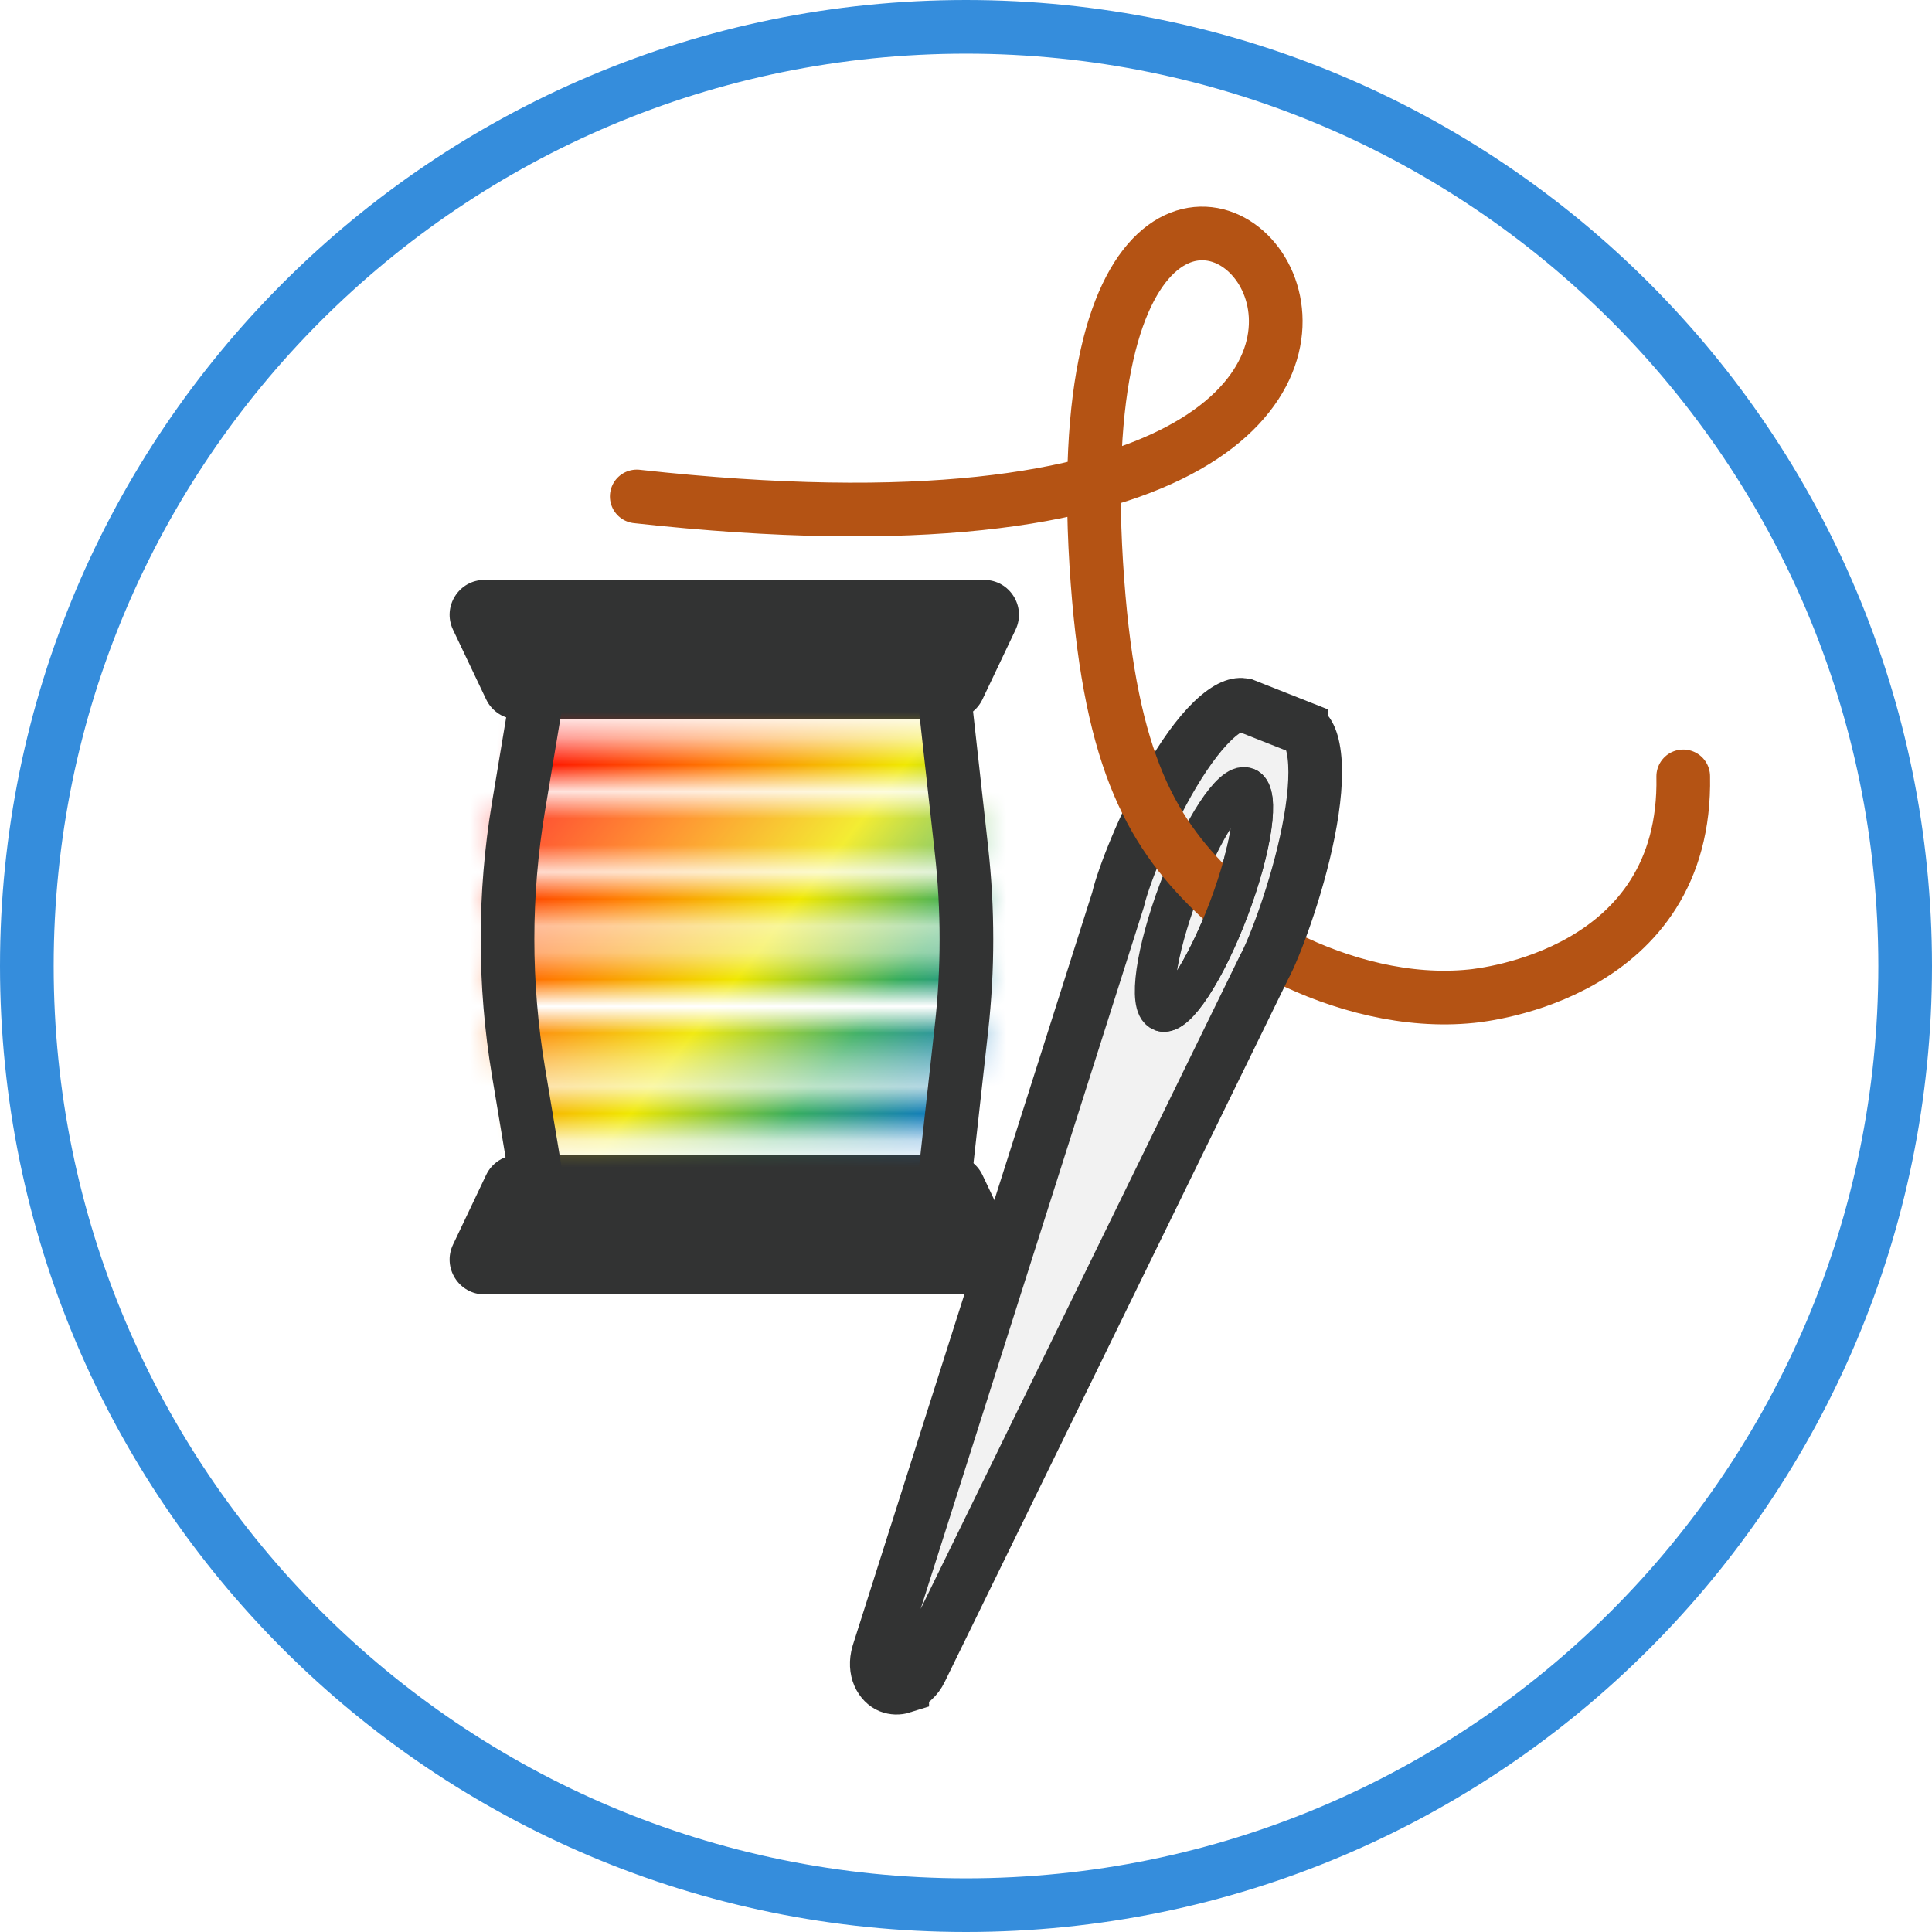
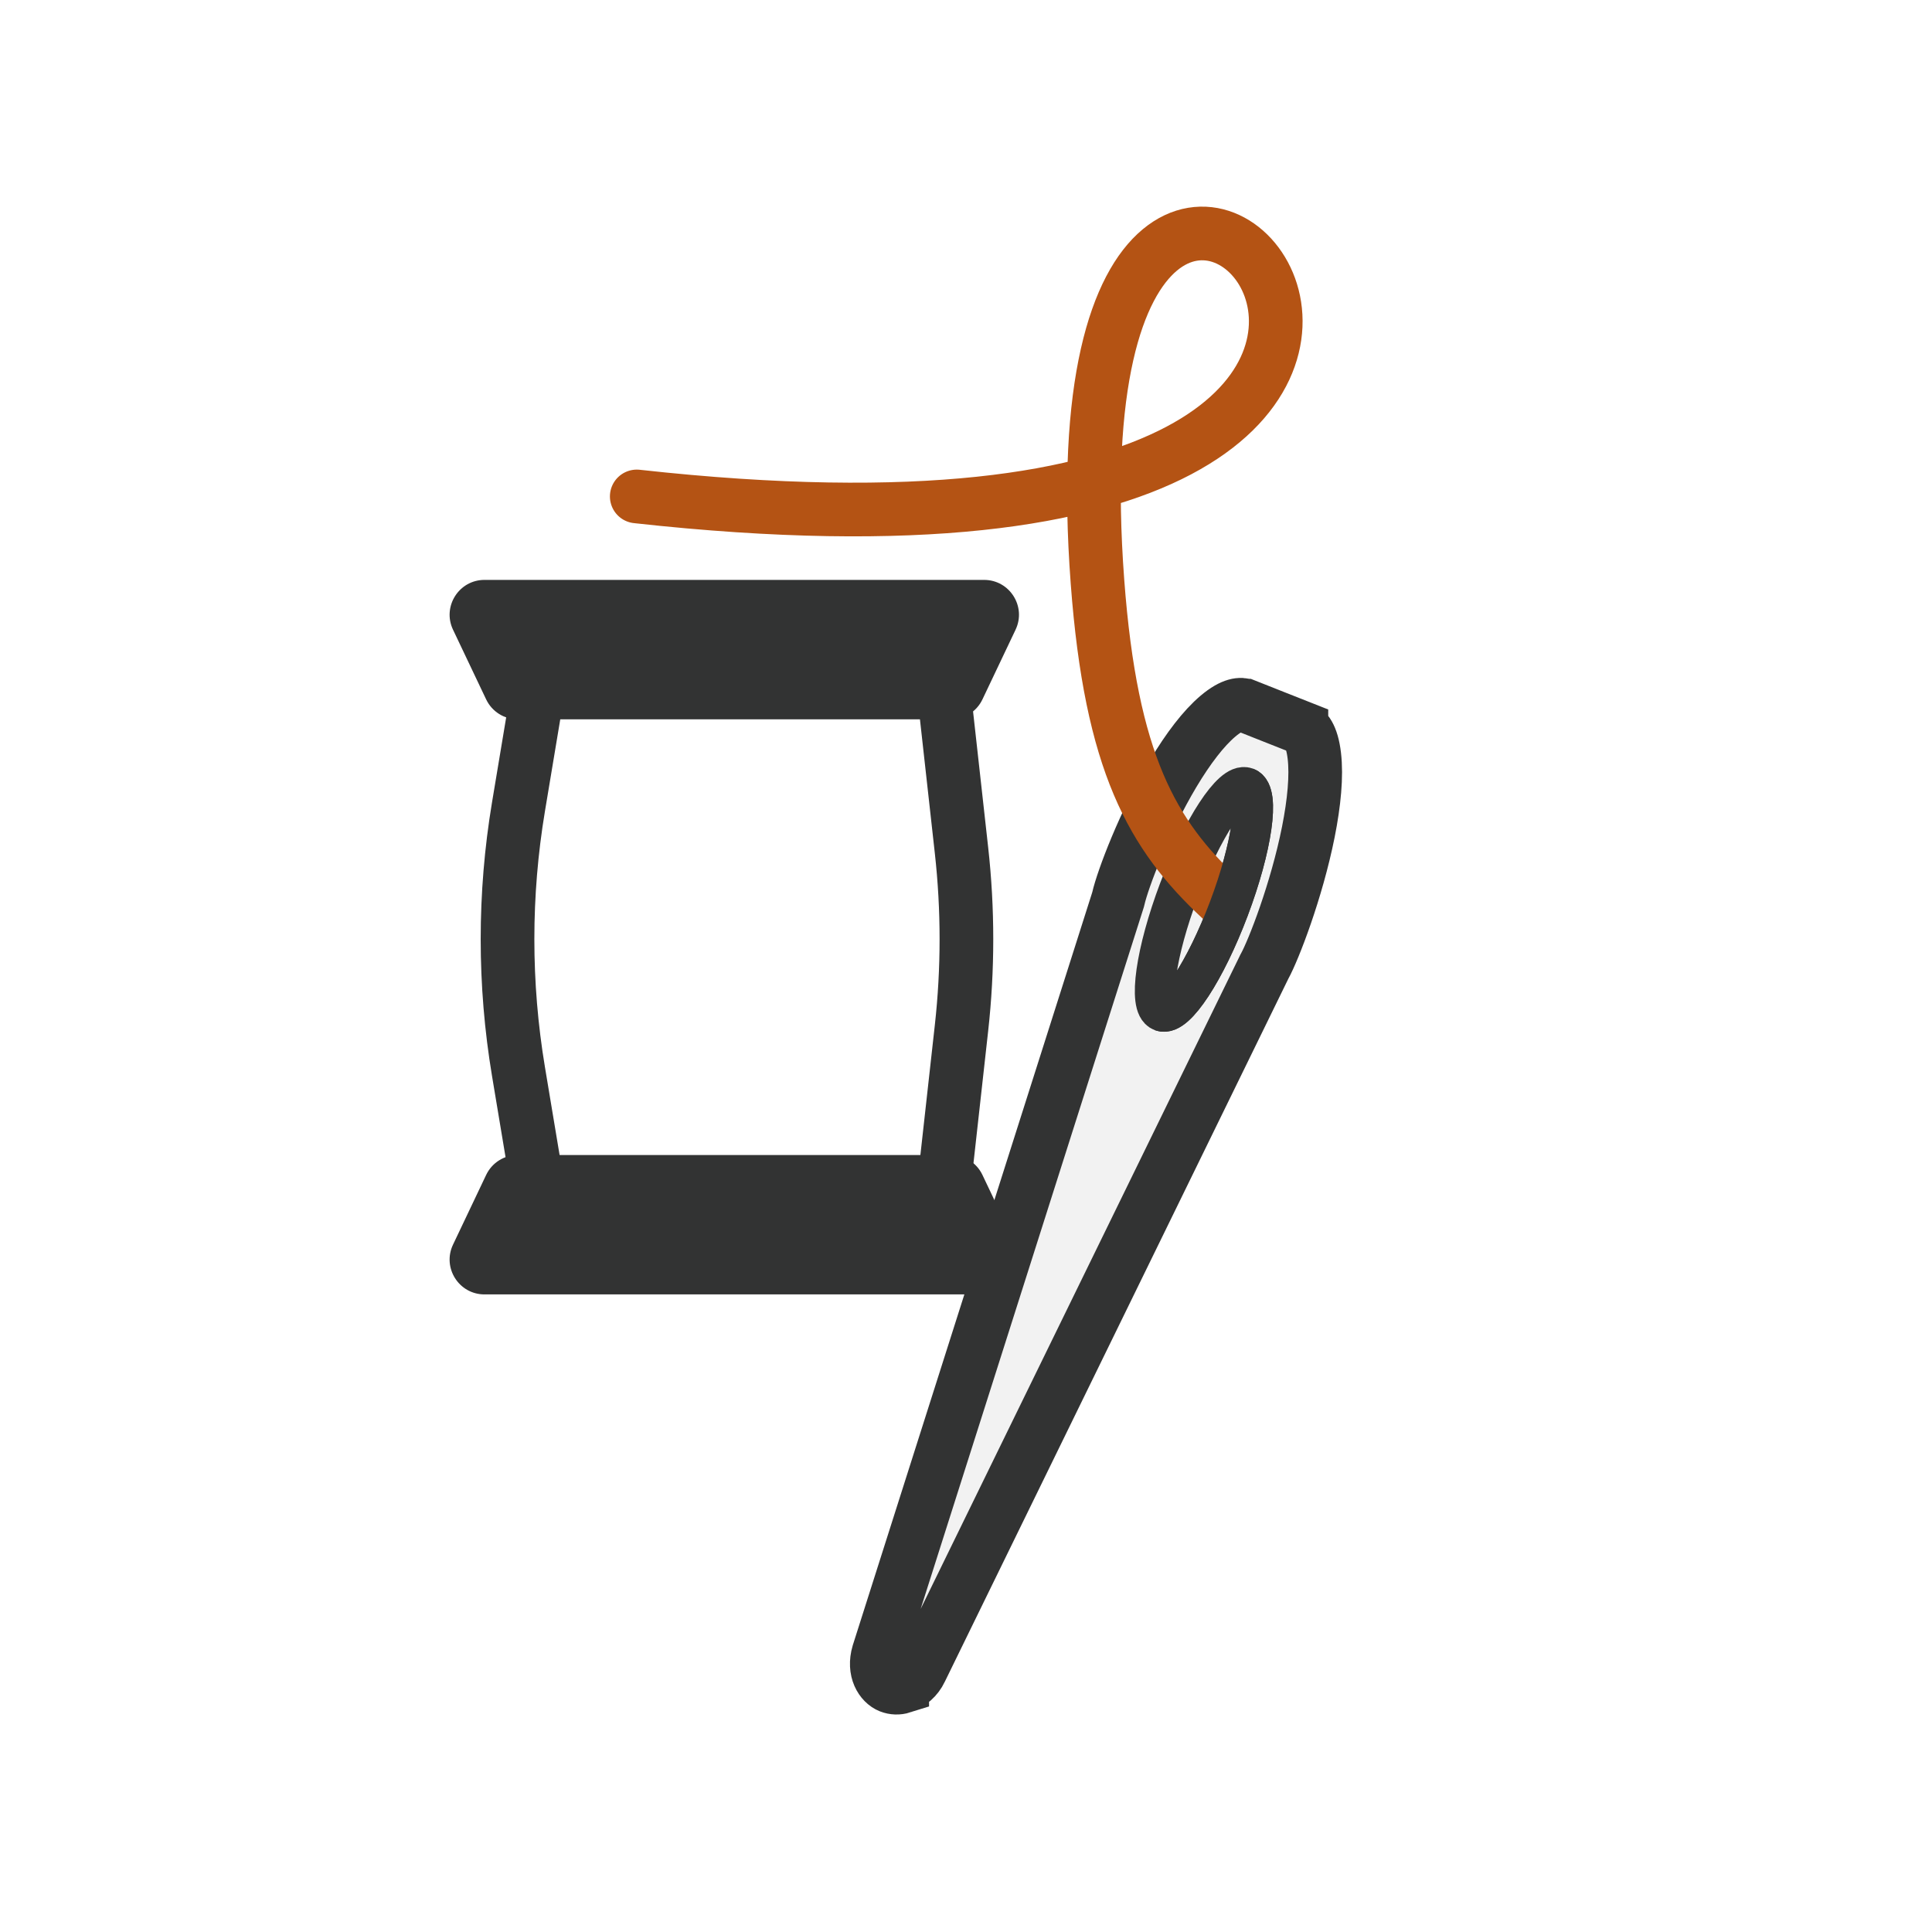
<svg xmlns="http://www.w3.org/2000/svg" width="72" height="72" viewBox="0 0 72 72" fill="none">
-   <path d="M71 36C71 55.33 55.33 71 36 71C16.67 71 1 55.33 1 36C1 16.67 16.67 1 36 1C55.33 1 71 16.67 71 36Z" stroke="#358DDC" stroke-width="2" stroke-miterlimit="10" />
  <path d="M16.883 23.468C16.473 22.606 17.102 21.611 18.056 21.611H36.674C37.629 21.611 38.257 22.606 37.847 23.468L36.612 26.066C36.397 26.518 35.94 26.807 35.439 26.807H19.291C18.79 26.807 18.334 26.518 18.118 26.066L16.883 23.468Z" fill="#323333" />
  <path d="M37.847 46.383C38.257 47.245 37.629 48.239 36.675 48.239H18.056C17.102 48.239 16.473 47.245 16.883 46.383L18.118 43.785C18.334 43.332 18.79 43.044 19.291 43.044H35.439C35.94 43.044 36.397 43.332 36.612 43.785L37.847 46.383Z" fill="#323333" />
  <mask id="mask0_4565_1274" style="mask-type:alpha" maskUnits="userSpaceOnUse" x="18" y="27" width="19" height="16">
-     <path fill-rule="evenodd" clip-rule="evenodd" d="M20.158 27.594C19.766 27.594 19.448 27.945 19.448 28.379C19.448 28.812 19.766 29.163 20.158 29.163H34.842C35.235 29.163 35.553 28.812 35.553 28.379C35.553 27.945 35.235 27.594 34.842 27.594H20.158ZM19.211 32.826C18.818 32.826 18.5 33.178 18.5 33.611C18.5 34.044 18.818 34.396 19.211 34.396H35.79C36.182 34.396 36.5 34.044 36.5 33.611C36.5 33.178 36.182 32.826 35.79 32.826H19.211ZM18.5 38.842C18.5 38.409 18.818 38.058 19.211 38.058H35.79C36.182 38.058 36.5 38.409 36.5 38.842C36.5 39.276 36.182 39.627 35.79 39.627H19.211C18.818 39.627 18.5 39.276 18.5 38.842ZM19.21 30.21C18.818 30.21 18.5 30.561 18.5 30.995C18.5 31.428 18.818 31.779 19.21 31.779H35.789C36.182 31.779 36.5 31.428 36.5 30.995C36.5 30.561 36.182 30.21 35.789 30.21H19.21ZM18.5 36.226C18.5 35.793 18.818 35.441 19.211 35.441H35.79C36.182 35.441 36.5 35.793 36.5 36.226C36.5 36.66 36.182 37.011 35.79 37.011H19.211C18.818 37.011 18.5 36.66 18.5 36.226ZM20.158 40.674C19.766 40.674 19.448 41.025 19.448 41.459C19.448 41.892 19.766 42.243 20.158 42.243H34.842C35.235 42.243 35.553 41.892 35.553 41.459C35.553 41.025 35.235 40.674 34.842 40.674H20.158Z" fill="#FF0000" />
+     <path fill-rule="evenodd" clip-rule="evenodd" d="M20.158 27.594C19.766 27.594 19.448 27.945 19.448 28.379C19.448 28.812 19.766 29.163 20.158 29.163H34.842C35.235 29.163 35.553 28.812 35.553 28.379C35.553 27.945 35.235 27.594 34.842 27.594H20.158ZM19.211 32.826C18.818 32.826 18.5 33.178 18.5 33.611C18.5 34.044 18.818 34.396 19.211 34.396H35.79C36.182 34.396 36.5 34.044 36.5 33.611C36.5 33.178 36.182 32.826 35.79 32.826H19.211ZM18.5 38.842H35.79C36.182 38.058 36.5 38.409 36.5 38.842C36.5 39.276 36.182 39.627 35.79 39.627H19.211C18.818 39.627 18.5 39.276 18.5 38.842ZM19.21 30.21C18.818 30.21 18.5 30.561 18.5 30.995C18.5 31.428 18.818 31.779 19.21 31.779H35.789C36.182 31.779 36.5 31.428 36.5 30.995C36.5 30.561 36.182 30.21 35.789 30.21H19.21ZM18.5 36.226C18.5 35.793 18.818 35.441 19.211 35.441H35.79C36.182 35.441 36.5 35.793 36.5 36.226C36.5 36.66 36.182 37.011 35.79 37.011H19.211C18.818 37.011 18.5 36.66 18.5 36.226ZM20.158 40.674C19.766 40.674 19.448 41.025 19.448 41.459C19.448 41.892 19.766 42.243 20.158 42.243H34.842C35.235 42.243 35.553 41.892 35.553 41.459C35.553 41.025 35.235 40.674 34.842 40.674H20.158Z" fill="#FF0000" />
  </mask>
  <g mask="url(#mask0_4565_1274)">
    <g filter="url(#filter0_f_4565_1274)">
-       <rect x="14.007" y="22.3" width="30.316" height="24.591" fill="url(#paint0_linear_4565_1274)" />
-     </g>
+       </g>
  </g>
  <path d="M20 26L19.322 30.068C18.778 33.334 18.778 36.666 19.322 39.932L20 44" stroke="#323333" stroke-width="2" />
  <path d="M35.2 26L35.832 31.687C36.077 33.889 36.077 36.111 35.832 38.313L35.2 44" stroke="#323333" stroke-width="2" />
-   <path d="M62.729 28.933C62.875 36.3 55.272 37.081 54.837 37.125C50.049 37.617 44.893 34.457 43.528 32.051" stroke="#B45314" stroke-width="2" stroke-linecap="round" />
  <path d="M33.623 62.861L33.623 62.862C33.471 62.91 33.307 62.905 33.159 62.847C32.851 62.725 32.542 62.27 32.735 61.613L41.656 33.562L41.668 33.523L41.678 33.483C41.839 32.782 42.638 30.641 43.731 28.812C44.278 27.898 44.851 27.143 45.393 26.686C45.945 26.222 46.249 26.23 46.421 26.298C46.421 26.298 46.421 26.298 46.422 26.298L47.461 26.71L48.499 27.12C48.499 27.121 48.5 27.121 48.5 27.121C48.651 27.182 48.89 27.39 48.981 28.167C49.07 28.916 48.975 29.914 48.758 31.005C48.322 33.19 47.466 35.397 47.124 36.017L47.112 36.039L47.102 36.061L34.309 62.24L34.307 62.245C34.169 62.532 33.923 62.753 33.623 62.861Z" fill="#F2F2F2" stroke="#323333" stroke-width="2" />
  <ellipse cx="44.867" cy="33.518" rx="0.991" ry="4.455" transform="rotate(20.67 44.867 33.518)" fill="#F2F2F2" stroke="#323333" stroke-width="1.5" />
  <path d="M45.5 33.5C42.938 31.114 41.405 28.433 40.9 21.681C38.679 -8.005 65.975 23.173 23.73 18.501" stroke="#B45314" stroke-width="2" stroke-linecap="round" />
  <path d="M43.294 37.686C43.807 37.879 44.926 36.17 45.794 33.868C46.663 31.566 46.952 29.543 46.44 29.35" stroke="#323333" stroke-width="1.5" />
  <defs>
    <filter id="filter0_f_4565_1274" x="4.915" y="13.208" width="48.5" height="42.775" filterUnits="userSpaceOnUse" color-interpolation-filters="sRGB">
      <feFlood flood-opacity="0" result="BackgroundImageFix" />
      <feBlend mode="normal" in="SourceGraphic" in2="BackgroundImageFix" result="shape" />
      <feGaussianBlur stdDeviation="4.546" result="effect1_foregroundBlur_4565_1274" />
    </filter>
    <linearGradient id="paint0_linear_4565_1274" x1="19.928" y1="27.27" x2="38.879" y2="42.206" gradientUnits="userSpaceOnUse">
      <stop stop-color="#FF0000" />
      <stop offset="0.262" stop-color="#FF7D00" />
      <stop offset="0.481" stop-color="#F0E800" />
      <stop offset="0.68" stop-color="#35AC5E" />
      <stop offset="0.882" stop-color="#0871D2" />
      <stop offset="1" stop-color="#000AFF" />
    </linearGradient>
  </defs>
</svg>